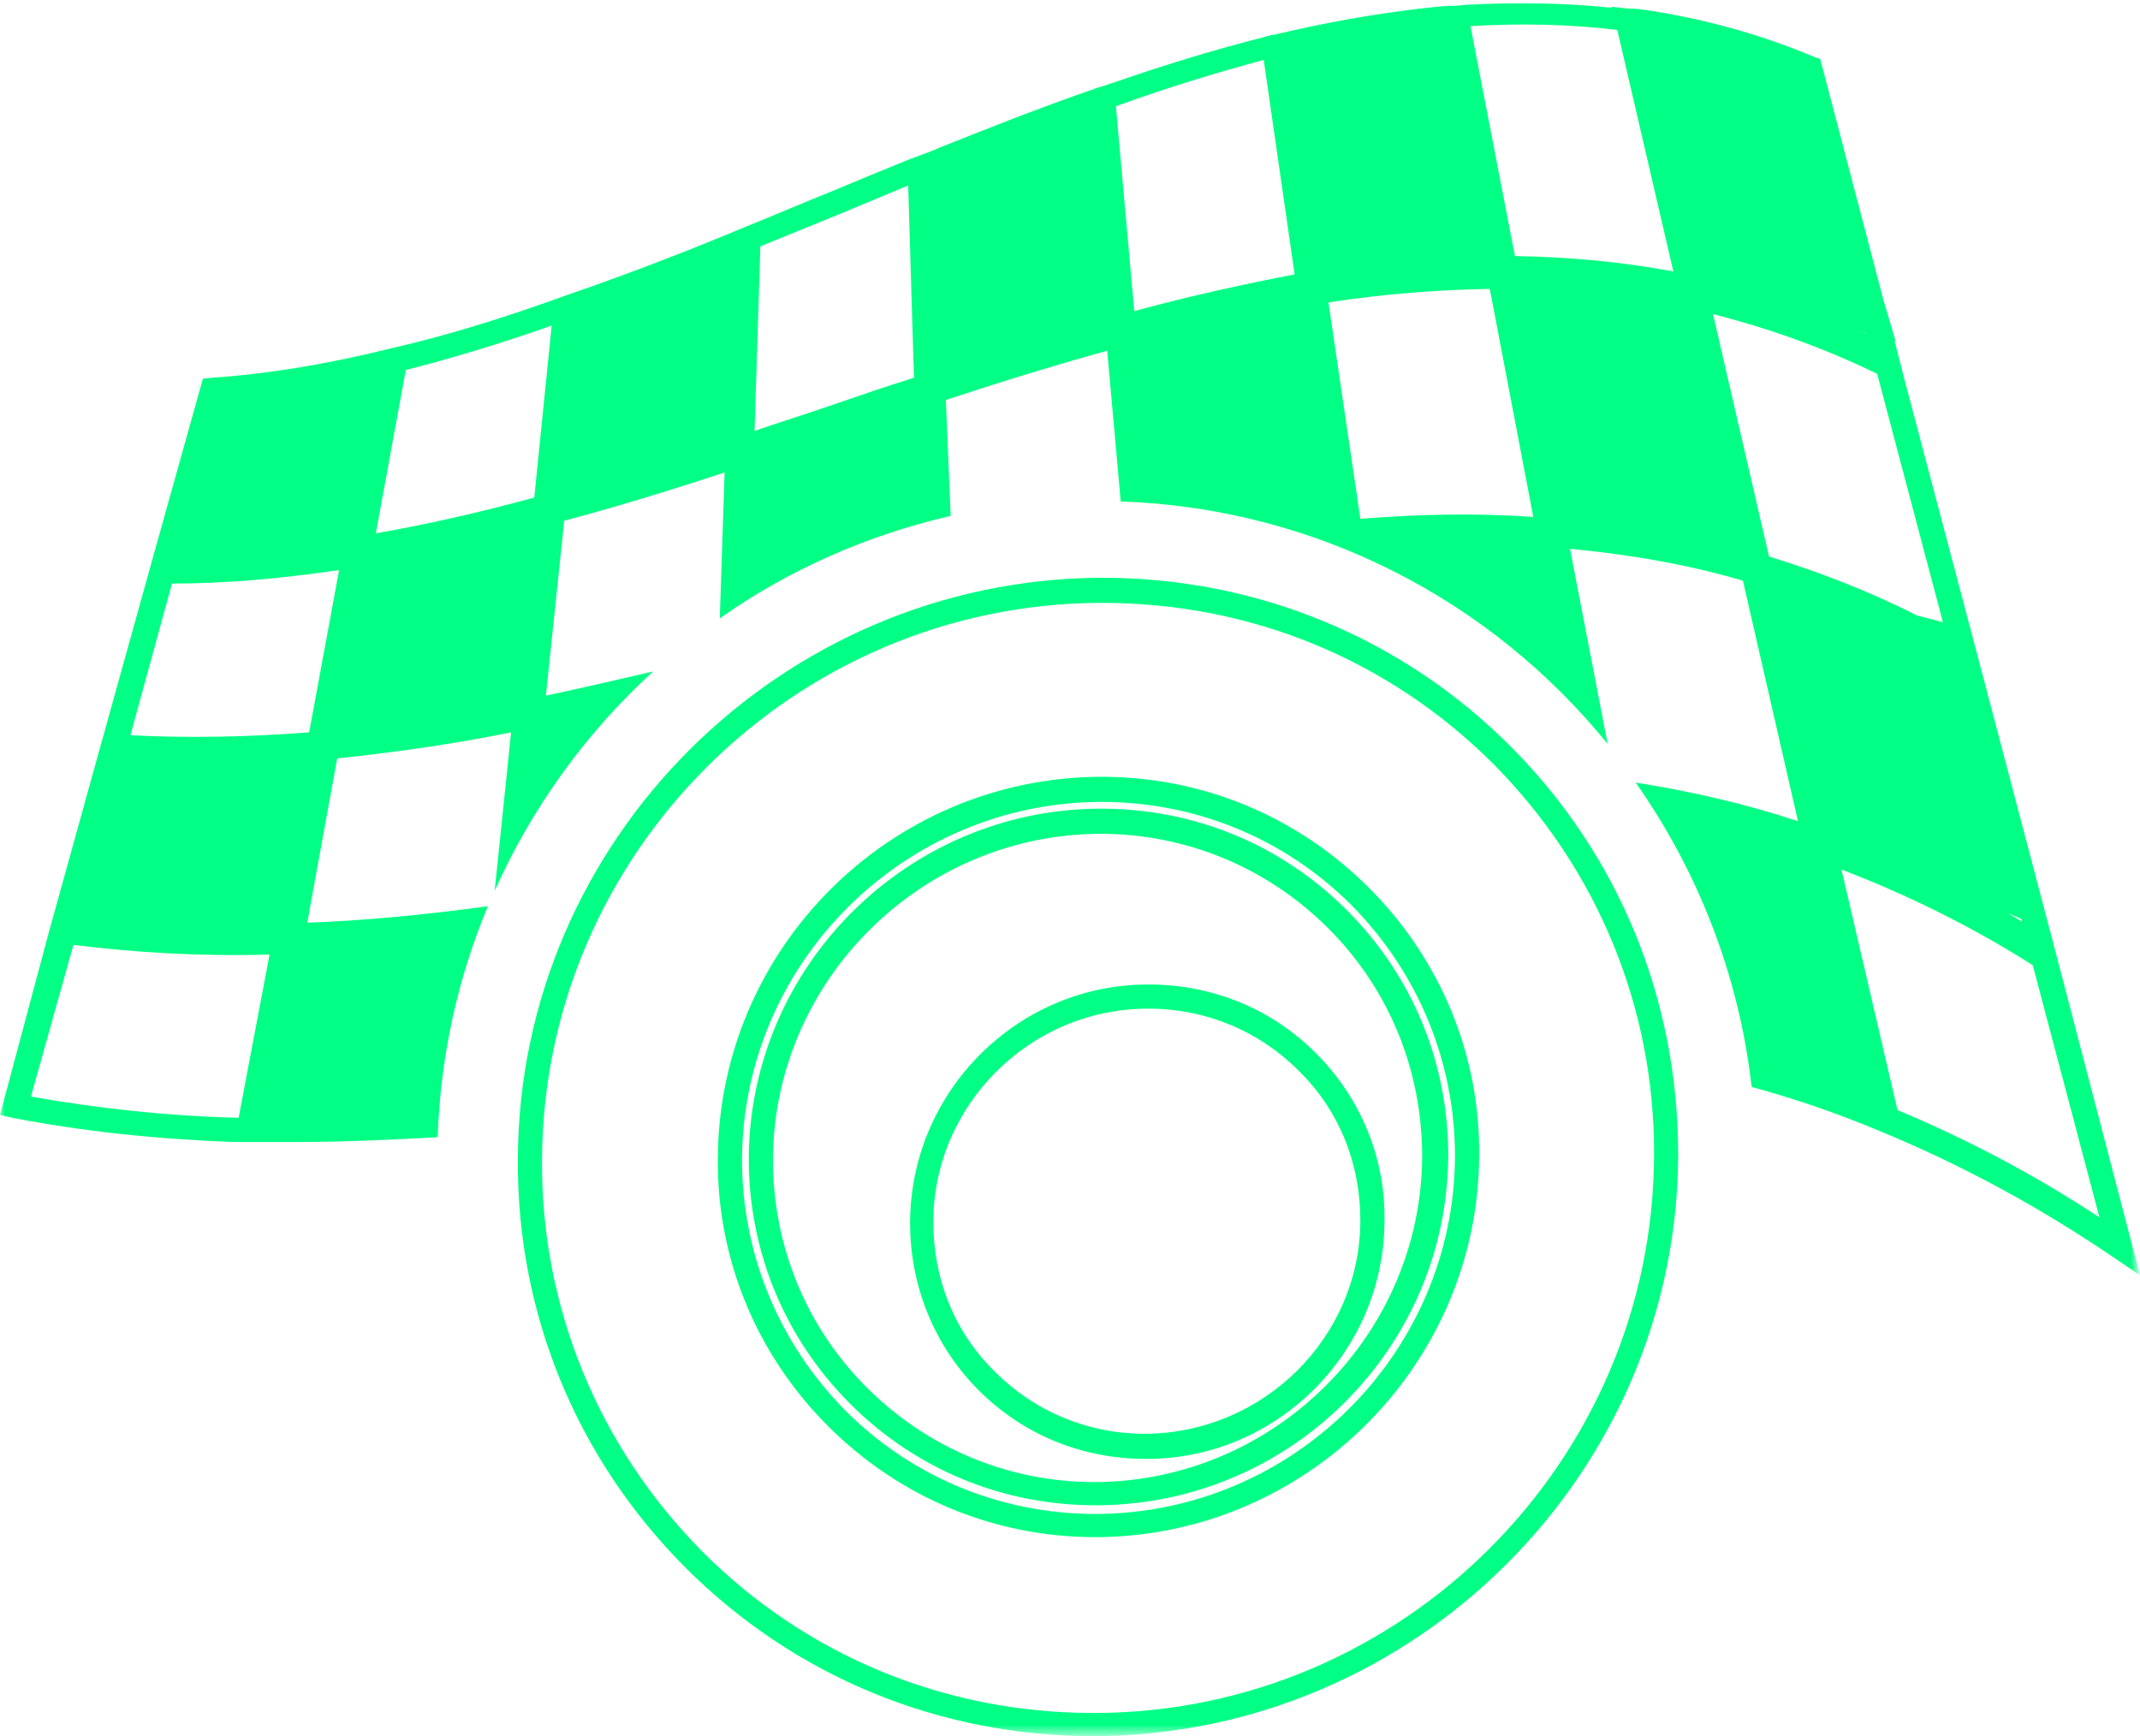
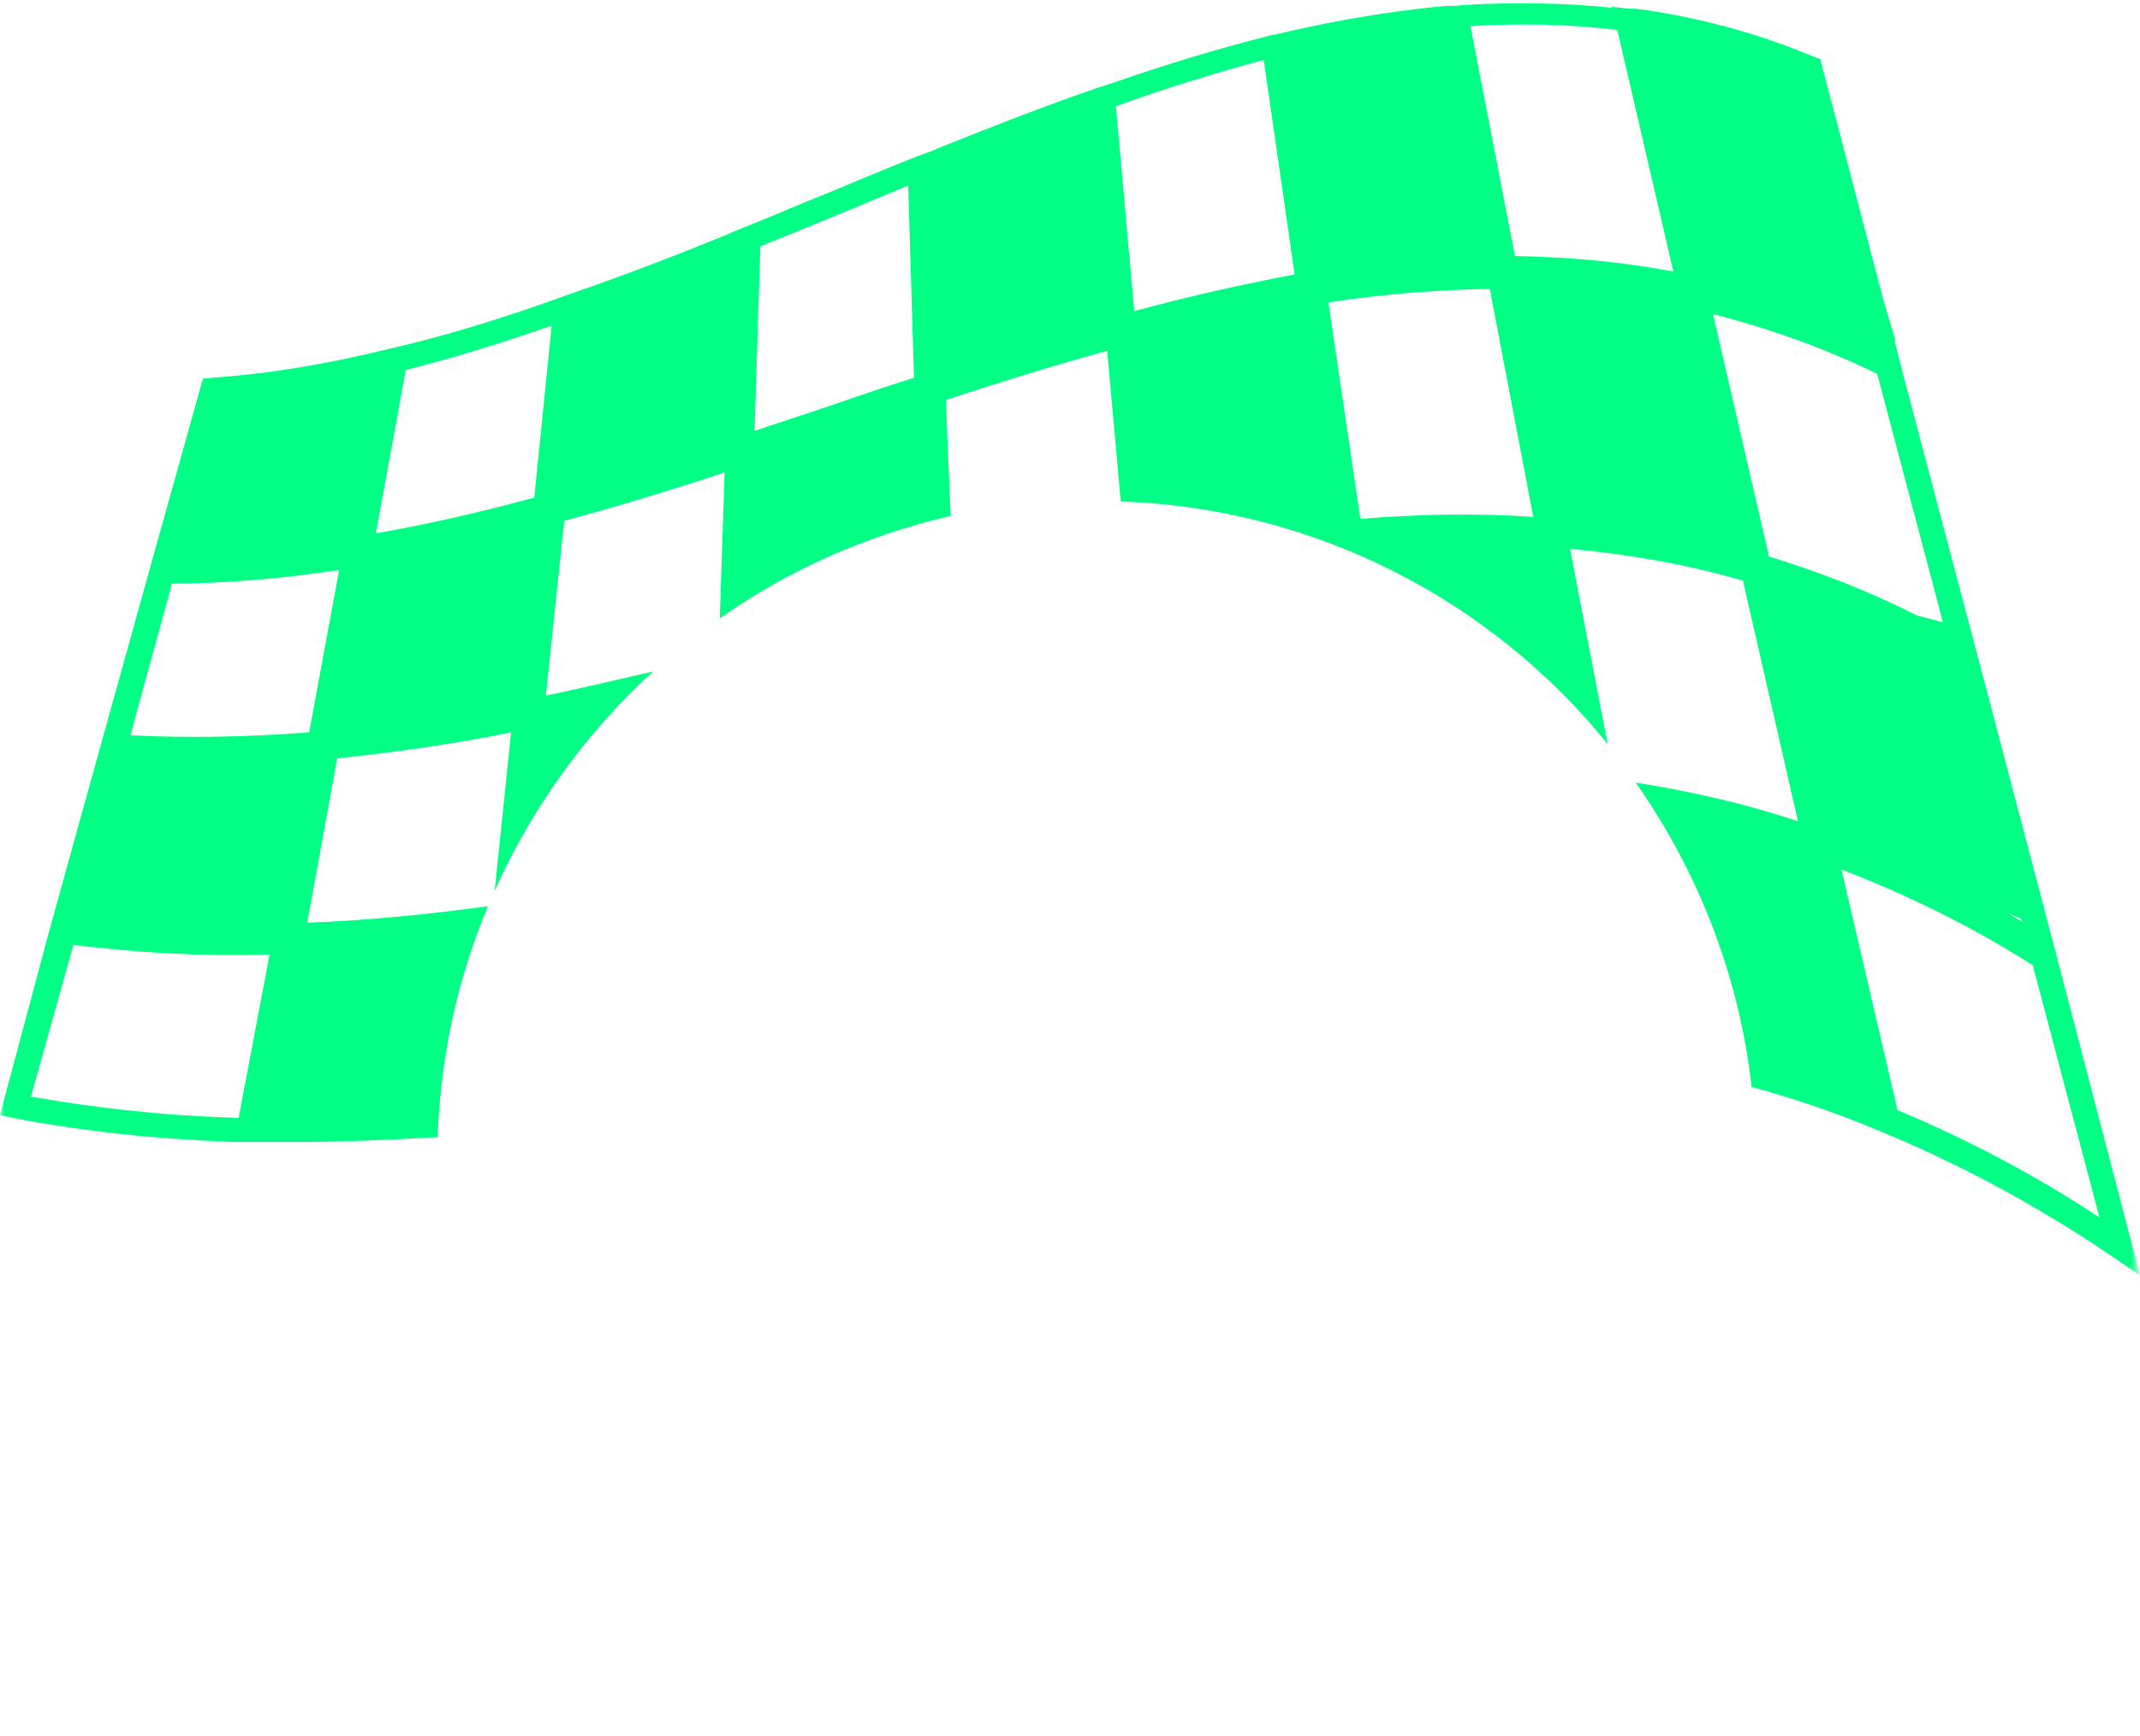
<svg xmlns="http://www.w3.org/2000/svg" version="1.1" id="Ebene_1" x="0px" y="0px" viewBox="0 0 221.5 179.7" style="enable-background:new 0 0 221.5 179.7;" xml:space="preserve">
  <style type="text/css">
	.st0{filter:url(#Adobe_OpacityMaskFilter);}
	.st1{fill-rule:evenodd;clip-rule:evenodd;fill:#FFFFFF;}
	.st2{mask:url(#mask-2_00000041280470463864513360000017017123547779024810_);}
	.st3{fill-rule:evenodd;clip-rule:evenodd;fill:#00ff84;}
</style>
  <g id="Showroom">
    <g id="_x30_6-Icons-_x26_-Grafiken" transform="translate(-991, -786)">
      <g id="img_x2F_knowledgebase_x2F_motorsport" transform="translate(991, 786)">
        <g id="Rectangle">
			</g>
        <defs>
          <filter id="Adobe_OpacityMaskFilter" filterUnits="userSpaceOnUse" x="0" y="0" width="221.5" height="179.7">
            <feColorMatrix type="matrix" values="1 0 0 0 0  0 1 0 0 0  0 0 1 0 0  0 0 0 1 0" />
          </filter>
        </defs>
        <mask maskUnits="userSpaceOnUse" x="0" y="0" width="221.5" height="179.7" id="mask-2_00000041280470463864513360000017017123547779024810_">
          <g class="st0">
            <rect id="path-1_00000139255107951671976990000015485472204766147225_" x="-97" y="-26" class="st1" width="416" height="232" />
          </g>
        </mask>
        <g id="Group-12" class="st2">
          <g transform="translate(97, 26)">
-             <path id="Fill-1" class="st3" d="M17.1,36.4h-0.2c-31.7,0.1-57.7,26-57.8,57.7c-0.1,15.3,5.9,29.7,16.6,40.5       c10.8,10.8,25.1,16.7,40.5,16.7h0.2c31.7-0.1,57.7-26,57.8-57.7c0.1-15.3-5.9-29.7-16.6-40.5C46.8,42.3,32.5,36.4,17.1,36.4       L17.1,36.4z M16.2,153.7c-16,0-31-6.2-42.2-17.4C-37.3,125-43.5,110-43.4,94c0.1-33,27.2-60,60.3-60.2h0.2       c16,0,31,6.2,42.2,17.4c11.3,11.3,17.4,26.3,17.4,42.3c-0.1,33-27.2,60-60.3,60.2H16.2z" />
-             <path id="Fill-3" class="st3" d="M21.9,78.4h-0.1c-12.2,0-22.2,10-22.2,22.1c0,5.9,2.2,11.4,6.4,15.5c4.1,4.1,9.6,6.4,15.5,6.4       h0.1c12.2-0.1,22.2-10,22.2-22.1c0-5.9-2.2-11.4-6.4-15.5C33.3,80.7,27.8,78.4,21.9,78.4L21.9,78.4z M21.6,125       c-6.6,0-12.7-2.5-17.3-7.1c-4.6-4.6-7.1-10.8-7.1-17.3C-2.8,87,8.3,75.9,21.8,75.9h0.1c6.6,0,12.7,2.5,17.3,7.1       c4.6,4.6,7.2,10.8,7.1,17.3C46.3,113.9,35.2,125,21.7,125H21.6z" />
-             <path id="Fill-5" class="st3" d="M16.8,60.3c-18.5,0.1-33.7,15.2-33.8,33.7c0,8.9,3.4,17.3,9.7,23.6c6.3,6.3,14.7,9.8,23.6,9.8       h0.1c18.5-0.1,33.7-15.2,33.8-33.7c0-8.9-3.4-17.3-9.7-23.6c-6.3-6.3-14.7-9.8-23.6-9.8H16.8z M16.4,129.8       c-9.6,0-18.6-3.7-25.4-10.5c-6.8-6.8-10.5-15.8-10.5-25.4c0.1-19.9,16.4-36.1,36.3-36.2H17c9.6,0,18.6,3.7,25.4,10.5       c6.8,6.8,10.5,15.8,10.5,25.4c-0.1,19.9-16.3,36.1-36.3,36.2H16.4z" />
-             <path id="Fill-7" class="st3" d="M17,57h-0.1c-20.4,0.1-37,16.7-37.1,37c0,9.8,3.8,19,10.7,26c6.9,6.9,16.1,10.7,25.9,10.7h0.1       c20.4-0.1,37-16.7,37.1-37c0-9.8-3.8-19-10.7-26C36,60.8,26.8,57,17,57L17,57z M16.4,133.1c-10.5,0-20.3-4.1-27.7-11.5       c-7.4-7.4-11.5-17.3-11.4-27.7c0.1-21.7,17.8-39.4,39.6-39.5H17c10.5,0,20.3,4.1,27.7,11.5c7.4,7.4,11.5,17.3,11.4,27.7       c-0.1,21.7-17.9,39.4-39.6,39.5H16.4z" />
            <g id="Group-11">
              <path id="Fill-9" class="st3" d="M99.4,88.9L93.6,64c6.8,2.6,13.5,5.9,19.8,9.9l6.9,26.1C113.6,95.6,106.6,91.9,99.4,88.9        L99.4,88.9z M86.1,31.6L80.3,6.5c5.8,1.5,11.5,3.5,17,6.2l6.8,25.7l-2.7-0.7C96.5,35.2,91.3,33.2,86.1,31.6L86.1,31.6z         M59.8,0.5l-4.6-23.8c5.3-0.3,10.3-0.2,15.2,0.4l5.8,25C70.9,1.1,65.4,0.6,59.8,0.5L59.8,0.5z M43.8,27.7L40.5,5.3        c5.9-0.9,11.3-1.3,16.7-1.4l4.5,23.6C55.9,27.1,50.1,27.2,43.8,27.7L43.8,27.7z M20.4,6.2l-1.9-21.2C24-17,29-18.5,33.8-19.8        l3.2,22.2C31.8,3.4,26.3,4.6,20.4,6.2L20.4,6.2z M96.2,8.5L96.2,8.5c-0.1,0-0.2,0-0.4-0.1L96.2,8.5z M112.2,69.1l0.1,0.3        c-0.5-0.3-1-0.6-1.5-0.9L112.2,69.1z M-11.1,16c-2.6,0.9-5.2,1.7-7.8,2.6l0.6-19.1c2.7-1.1,5.4-2.2,8.1-3.3c2.4-1,4.8-2,7.2-3        l0.6,19.9C-5.3,14-8.2,15-11.1,16L-11.1,16z M-41.7,25.5c-5.9,1.6-11.2,2.8-16.4,3.7l3.1-16.9c4.7-1.2,9.7-2.7,15.1-4.6        L-41.7,25.5z M-65,49.8c-6.5,0.5-12.6,0.6-18.5,0.3l4.3-15.7c5.5,0,11.2-0.5,17.3-1.4L-65,49.8z M-72.3,89.7        c-7.6-0.2-14.7-1-21.5-2.2l4.4-15.7c6.5,0.8,13.1,1.2,20.3,1L-72.3,89.7z M115.7,72.3L115.7,72.3l-7.4-28.1l0,0l-8.2-31v0        l-1-3.9l0.1,0l-1.3-4.4l-6.5-24.8l-0.6-0.2c-5.7-2.4-11.6-4-17.7-4.9l0,0l-0.9-0.1c-0.1,0-0.2,0-0.3,0c-0.1,0-0.2,0-0.3,0        l-1.8-0.2l0,0.1c-4.9-0.5-9.8-0.6-15-0.3l0,0l-1.1,0.1c-0.1,0-0.2,0-0.3,0c-0.1,0-0.2,0-0.3,0l-1.4,0.1l0,0        c-4.8,0.5-9.8,1.3-15.1,2.5l0,0l-1.3,0.3c-0.1,0-0.3,0.1-0.4,0.1c-0.1,0-0.1,0-0.2,0l-1.1,0.3l0,0c-4.7,1.2-9.7,2.7-15.2,4.6        l0,0l-1.5,0.5c-0.1,0-0.2,0.1-0.4,0.1c-0.1,0-0.2,0.1-0.2,0.1l-0.9,0.3l0,0c-5.4,1.9-10.7,4-15.2,5.8v0l-0.7,0.3        c-0.5,0.2-1.1,0.4-1.6,0.6l-0.8,0.3v0c-2.7,1.1-5.4,2.2-8,3.3c-3,1.2-6,2.5-9,3.7c-5,2.1-11.6,4.7-18.3,7        C-45.1,7-51,8.8-56.7,10.1c-6.5,1.6-12.5,2.6-18.4,3l-0.9,0.1l-5.2,18.6h0l-5.7,20.5h0l-5.1,18.4h0L-97,89.4l1.3,0.3        c7.3,1.4,14.8,2.2,22.9,2.5l0,0l1.5,0c0.2,0,0.4,0,0.5,0c0.1,0,0.2,0,0.3,0l1.1,0l0,0c1,0,2,0,3,0c4.6,0,9.5-0.2,14.7-0.5        c0.3-8.5,2.1-16.5,5.2-23.9c-6.7,0.9-12.9,1.5-18.7,1.7l3.1-17c5.6-0.6,11.6-1.4,18-2.7l-1.7,16.4c3.9-8.7,9.5-16.4,16.4-22.7        c-3.5,0.8-7.3,1.7-11.1,2.5l1.9-18.1c4.9-1.3,10.2-2.9,16.6-5l-0.5,15.1c7.1-5,15.2-8.6,23.9-10.6L0.9,15.4        c4.8-1.6,10.6-3.4,16.7-5.1L19,25.9C39.3,26.6,57.4,36.2,69.4,51l-3.9-20.2c6.2,0.6,12.1,1.6,17.9,3.3l5.7,24.9        c-5.4-1.8-11.1-3.1-16.8-4c6.4,9.1,10.7,19.9,12,31.5c4.4,1.2,8.8,2.7,13.1,4.5c8.3,3.4,16.5,7.8,24.3,13.1l2.8,1.9        L115.7,72.3z" />
            </g>
          </g>
        </g>
      </g>
    </g>
  </g>
</svg>